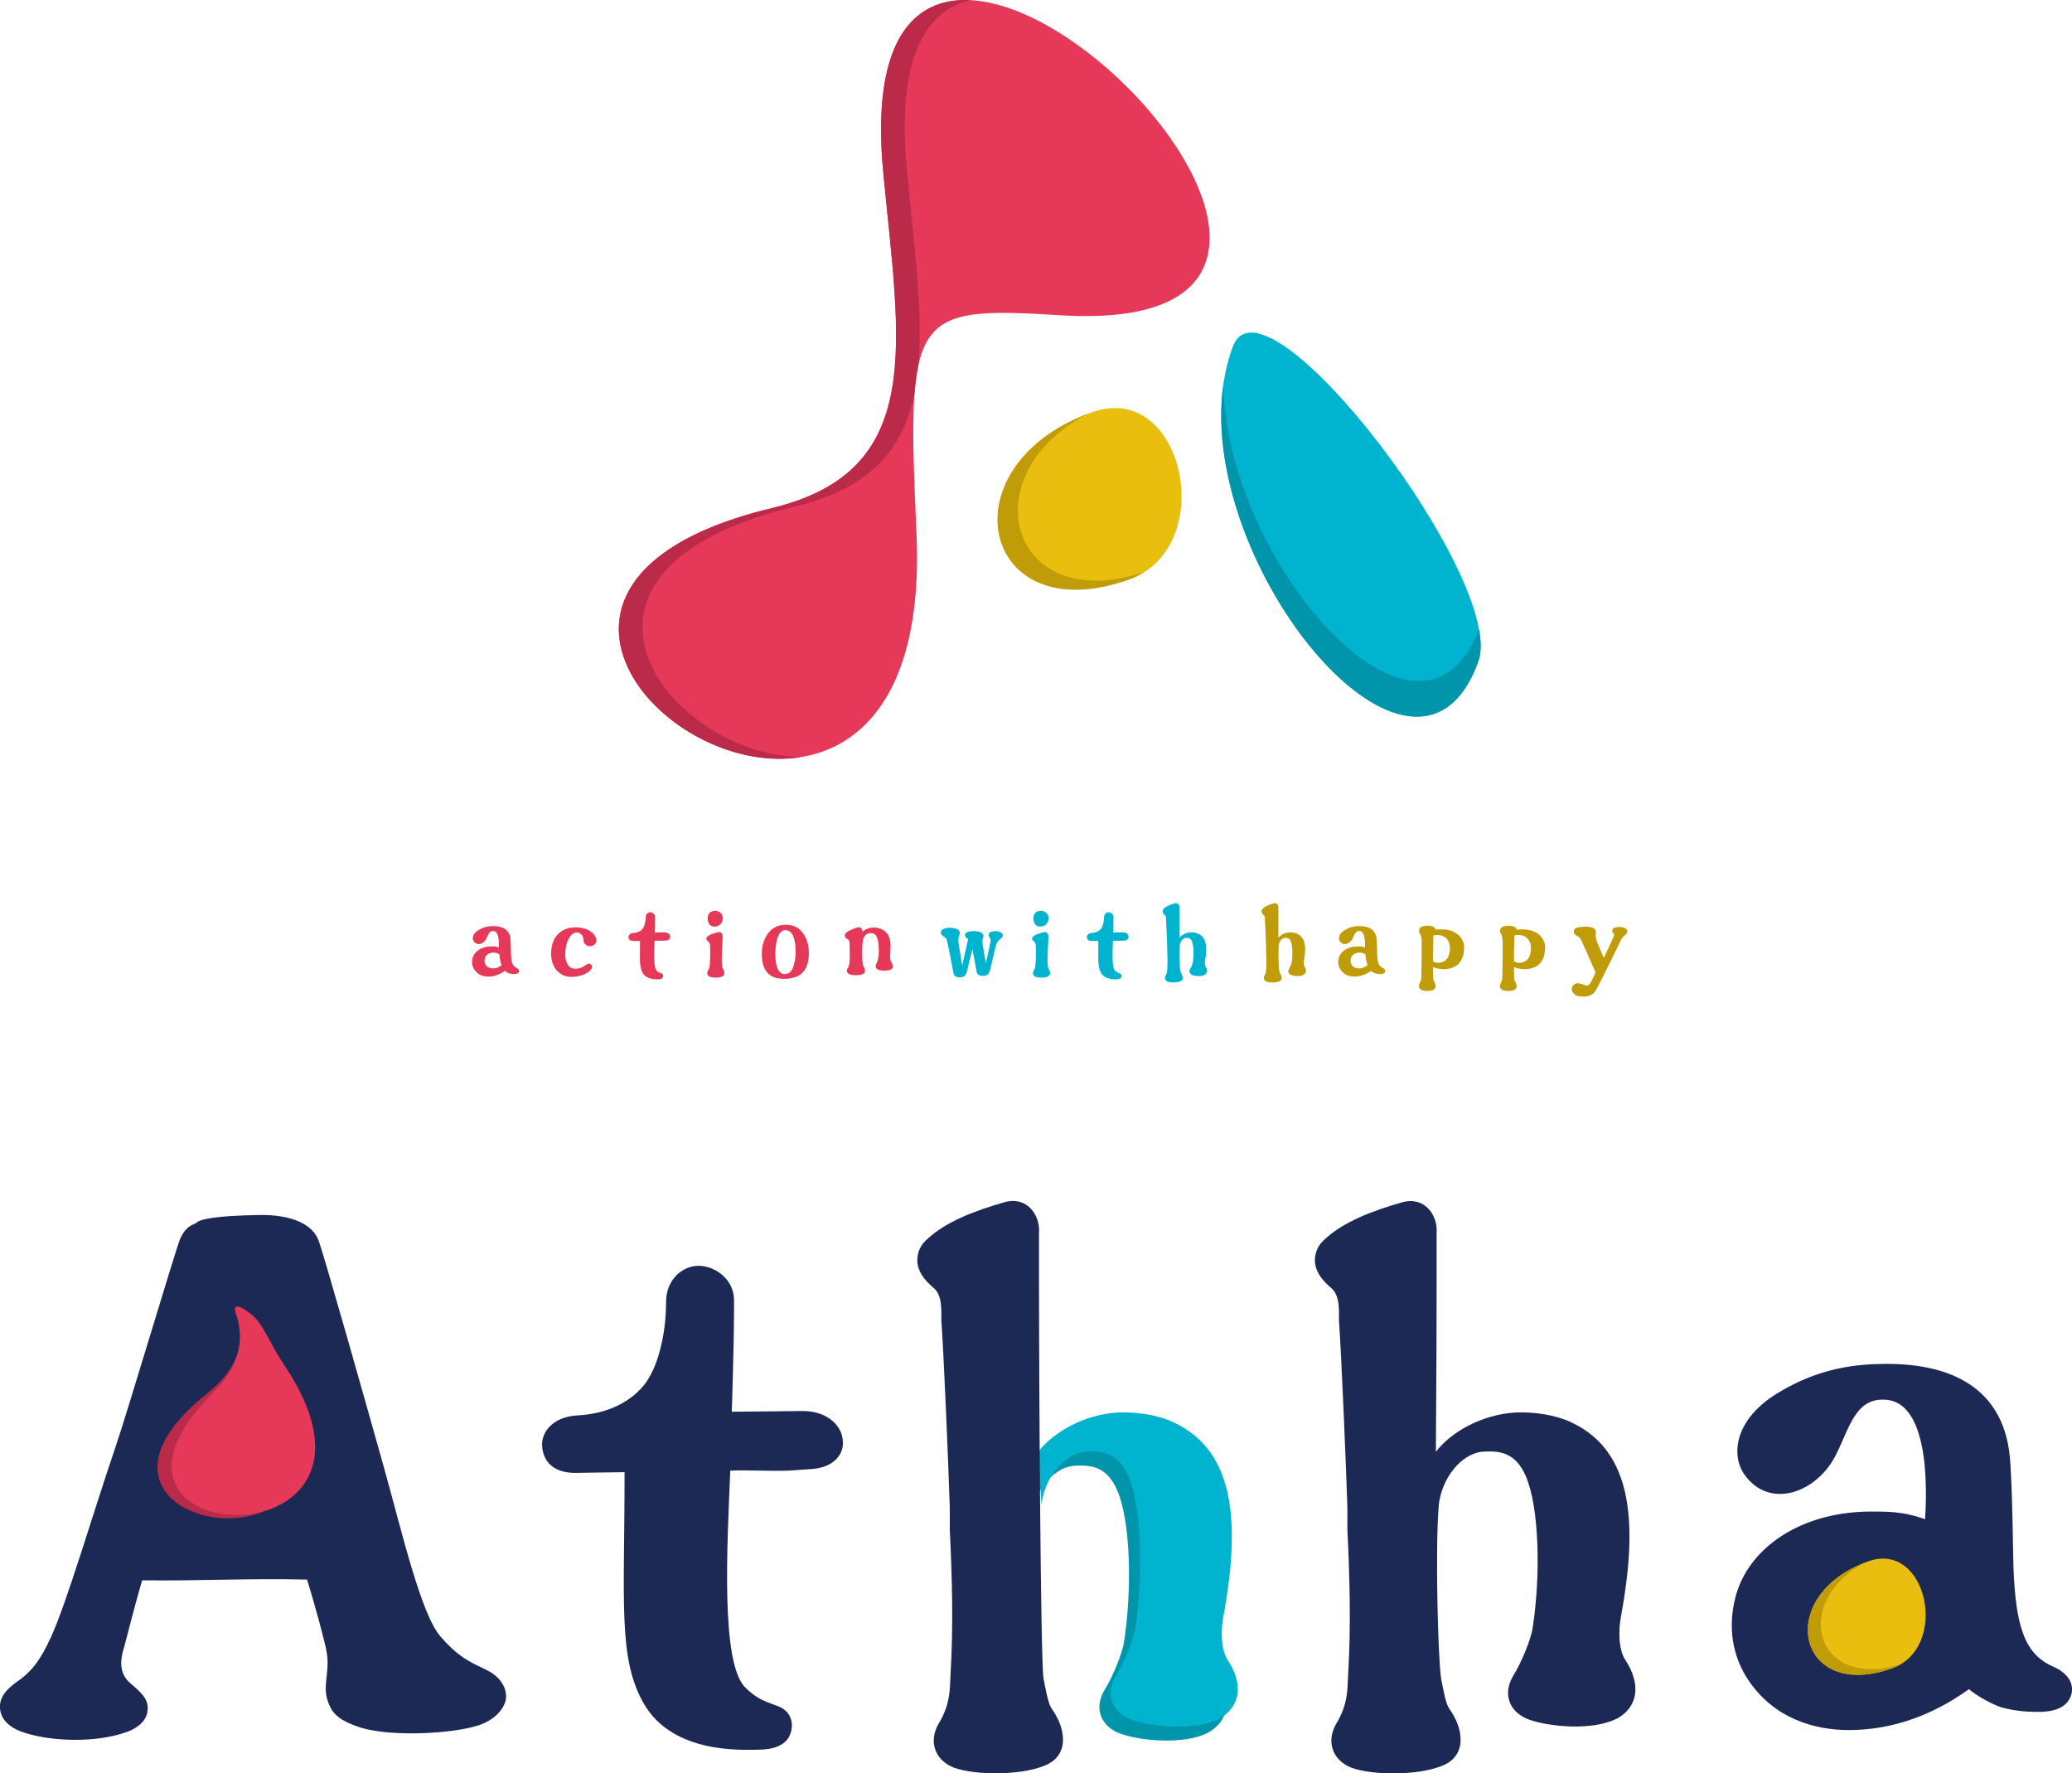
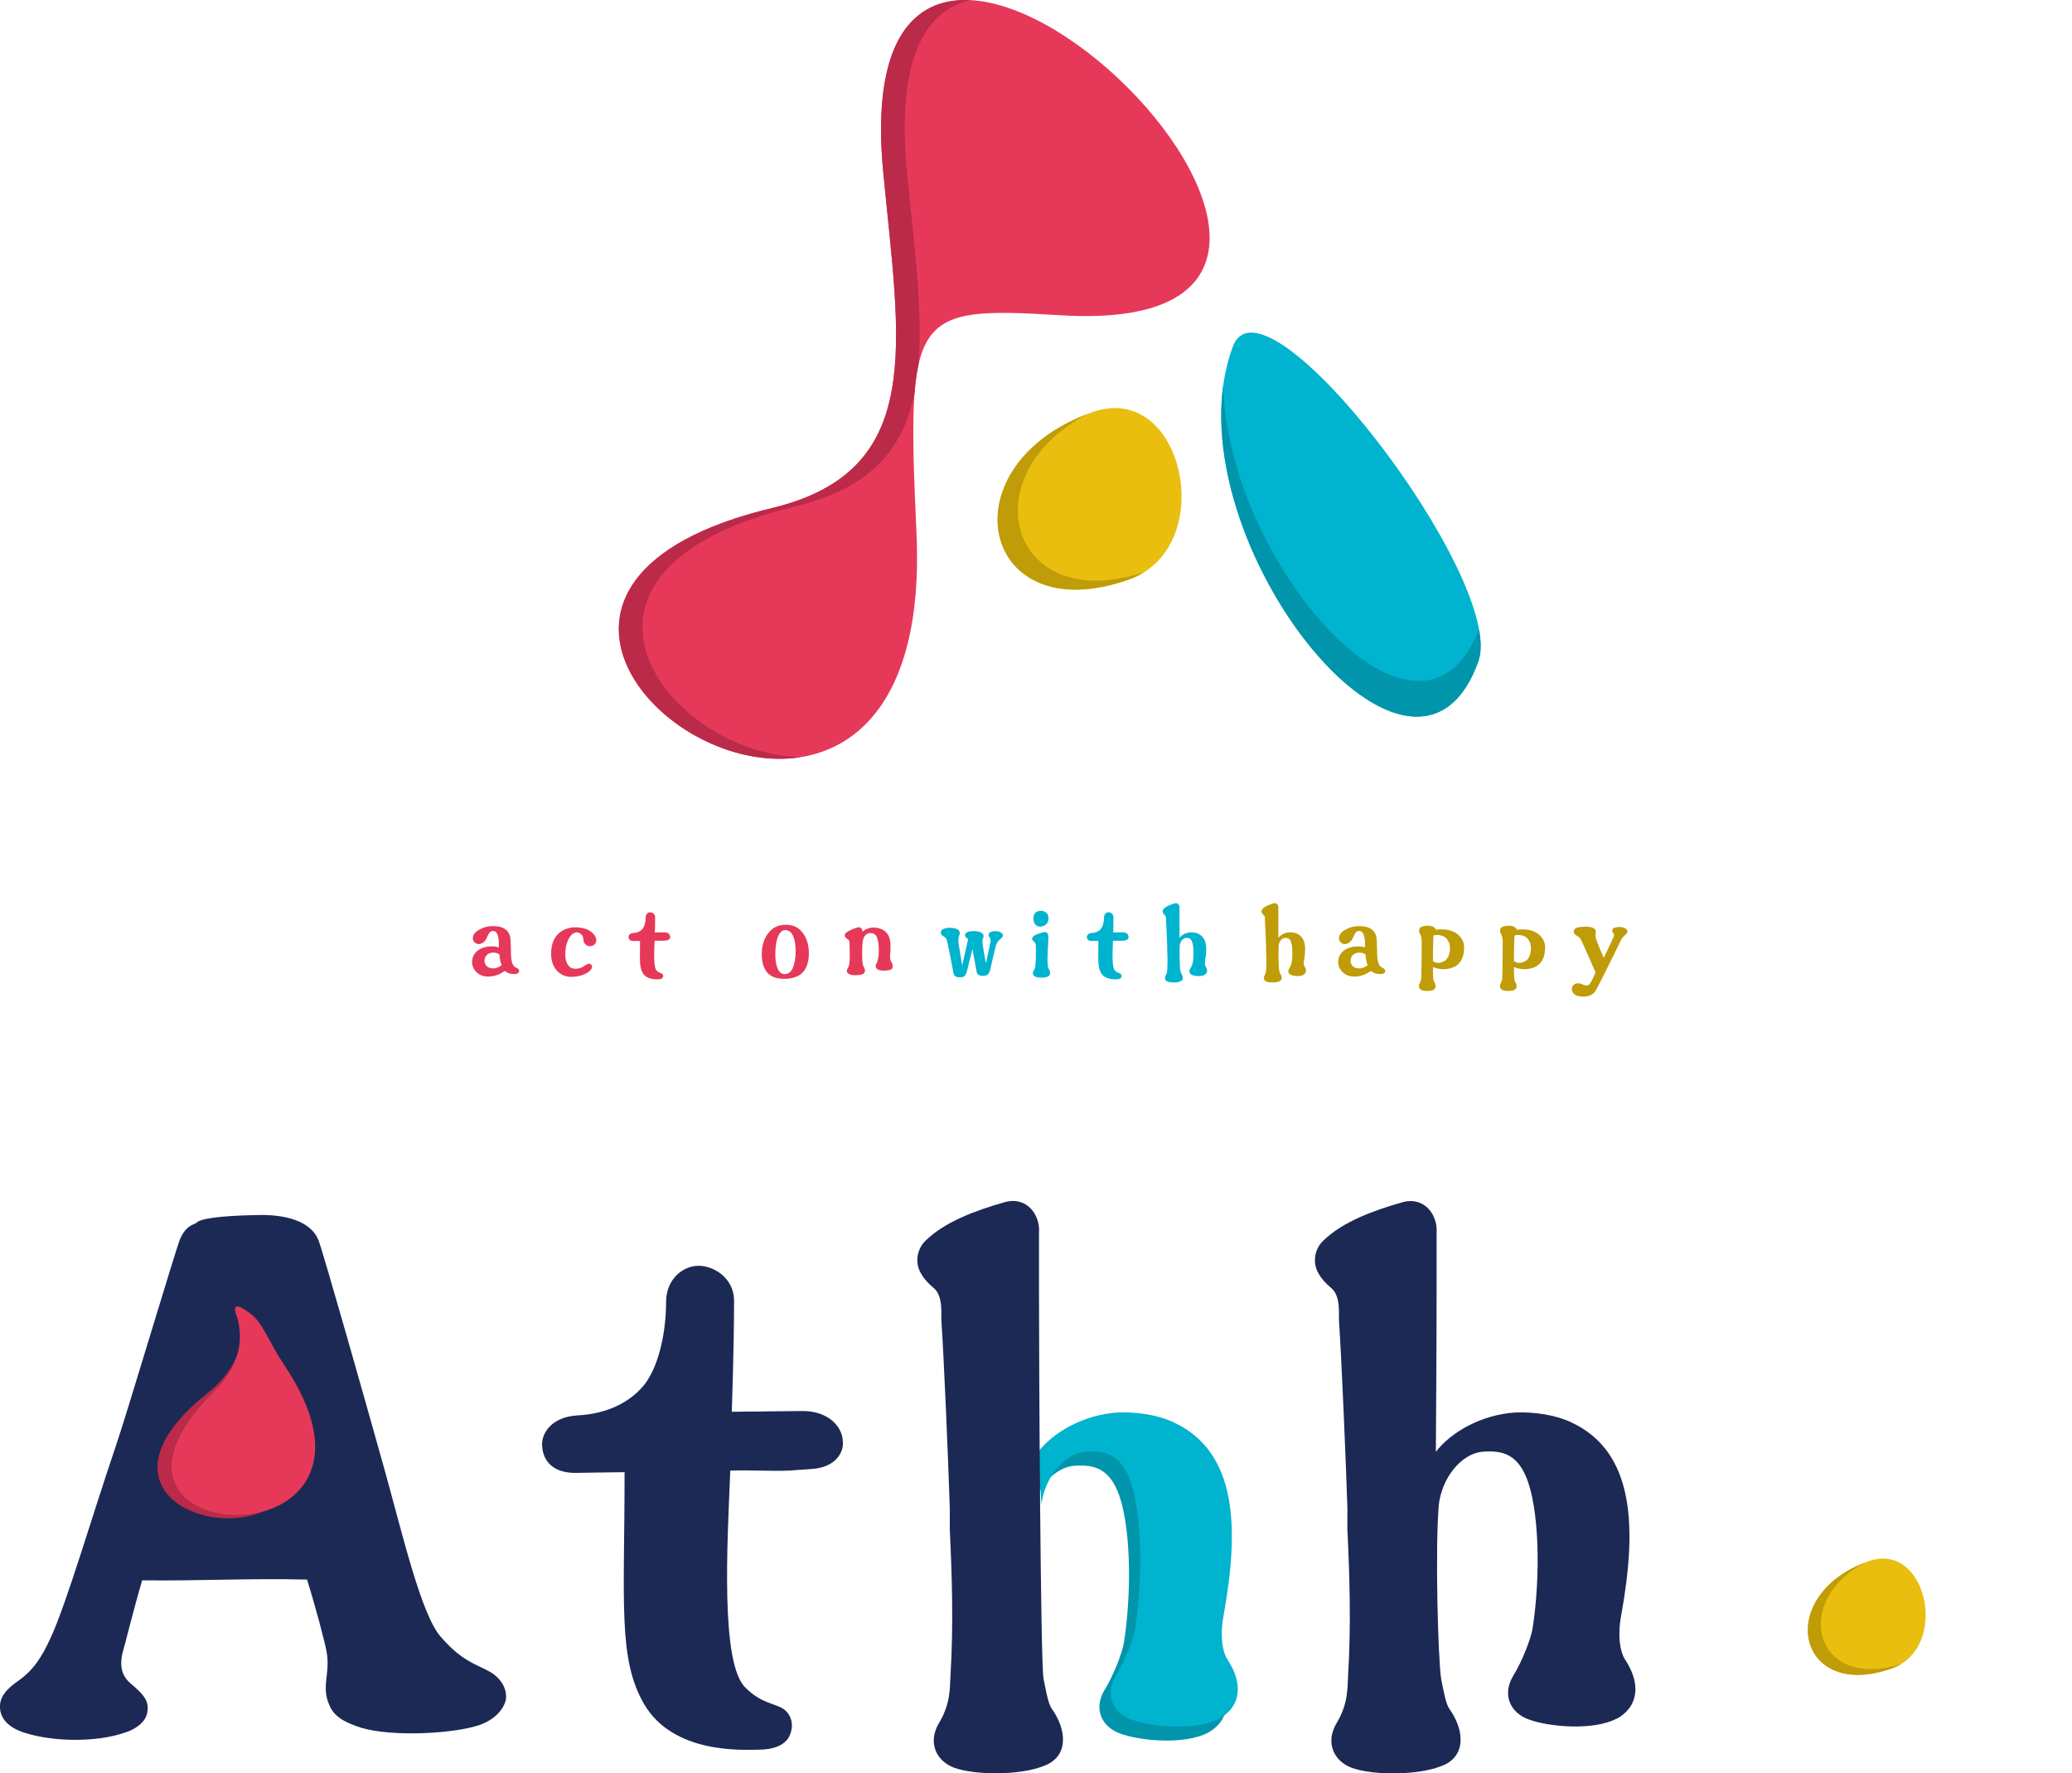
<svg xmlns="http://www.w3.org/2000/svg" id="_レイヤー_2" data-name="レイヤー 2" width="197.19" height="168.75" viewBox="0 0 197.19 168.75">
  <defs>
    <style>
      .cls-1 {
        fill: #e9be0f;
      }

      .cls-1, .cls-2, .cls-3, .cls-4, .cls-5, .cls-6, .cls-7, .cls-8, .cls-9, .cls-10, .cls-11 {
        stroke-width: 0px;
      }

      .cls-1, .cls-2, .cls-4, .cls-6, .cls-8, .cls-10 {
        fill-rule: evenodd;
      }

      .cls-2, .cls-7 {
        fill: #0095ab;
      }

      .cls-3 {
        fill: #1c2955;
      }

      .cls-4, .cls-5 {
        fill: #00b3ce;
      }

      .cls-6, .cls-11 {
        fill: #e6395a;
      }

      .cls-8, .cls-9 {
        fill: #bf9c08;
      }

      .cls-10 {
        fill: #bb2a48;
      }
    </style>
  </defs>
  <g id="_レイヤー_1-2" data-name="レイヤー 1">
    <g>
      <g>
        <path class="cls-11" d="M49.4,92.44c-.04.18-.2.24-.4.25-.14,0-.31,0-.53-.06-.12-.04-.31-.14-.43-.24-.5.36-1.03.54-1.58.54-.45,0-.97-.15-1.31-.65-.22-.32-.28-.71-.18-1.09.16-.65.87-1.15,1.85-1.13.26,0,.41.02.65.1h0c0-.18.11-1.57-.55-1.57-.37,0-.45.37-.62.71-.24.51-.87.76-1.21.28-.17-.24-.15-.71.43-1.06.41-.25.83-.38,1.33-.39.9-.03,1.69.28,1.74,1.32.03.51.03,1.01.04,1.36.03.75.14,1.11.5,1.28.17.07.3.19.27.36ZM46.68,92.12c.32.08.65.02,1.06-.27-.12-.28-.19-.7-.21-1.03-.12-.1-.31-.16-.55-.17-.37-.01-.74.16-.84.57-.13.51.21.84.53.9Z" />
        <path class="cls-11" d="M56.69,89.73c-.19.4-1,.49-1.16-.22,0-.09,0-.37-.17-.55-.24-.25-.47-.31-.79-.14-.36.19-.68.88-.74,1.51-.07.61-.05,1.27.37,1.66.28.26.76.22,1.09.1.22-.08.31-.19.56-.33.18-.09.37-.07.47.11.07.13,0,.31-.13.45-.5.54-1.49.67-2,.63-1.08-.1-1.79-1.02-1.74-2.32.04-1.3.69-2.1,1.79-2.34.49-.11,1.3-.03,1.77.22.19.11.45.28.61.55.16.25.16.47.07.67Z" />
        <path class="cls-11" d="M63.79,89.14c0,.17-.13.35-.44.36l-.27.02c-.27,0-.53,0-.78,0-.04.97-.13,2.54.2,2.85.21.21.37.2.5.28.09.06.15.19.09.34-.06.15-.23.2-.43.2s-1.1.06-1.49-.6c-.35-.6-.26-1.33-.26-3.05-.11,0-.65,0-.65,0-.3,0-.43-.16-.44-.36-.01-.18.14-.38.46-.4.42-.02.73-.19.9-.43.19-.27.27-.71.27-1.06,0-.3.22-.48.43-.48s.47.17.47.46c0,.64-.03,1.46-.03,1.46,0,0,.87-.01.93-.01.34,0,.53.21.53.41Z" />
-         <path class="cls-11" d="M68.7,91.79c.02.14.05.32.1.4.19.29.22.64-.14.76-.31.11-.82.1-1.09,0-.24-.09-.35-.33-.2-.58.17-.25.17-.46.18-.65.05-.65.03-.74.03-.74,0-.61.02-.47,0-.9,0-.1,0-.34-.14-.45-.13-.12-.19-.15-.21-.27-.02-.12.05-.21.13-.27.25-.2.58-.28.96-.38.3-.08.47.17.45.41,0,.02,0,.48-.03.87-.03.43-.03.53-.04.79,0,0-.03.75.01,1ZM68,88.17c-.29,0-.5-.14-.59-.4-.12-.36-.07-.83.23-.99.13-.07.28-.11.42-.11.4,0,.71.28.73.64.02.66-.45.86-.79.86Z" />
        <path class="cls-11" d="M76.98,90.71c0,.86-.24,1.58-.75,1.98-.67.51-1.65.5-2.2.4-1.02-.18-1.52-.97-1.53-2.27-.02-.85.24-1.58.68-2.11.46-.55,1.05-.71,1.62-.71.73,0,1.25.27,1.66.86.33.48.51,1.03.52,1.85ZM75.42,92.18c.09-.17.24-.68.28-1.16.08-.97-.07-2.03-.52-2.36-.38-.28-.83-.21-1.09.36-.22.46-.28,1.07-.3,1.57-.04,1.05.19,2.1.87,2.1.31,0,.57-.14.77-.51Z" />
        <path class="cls-11" d="M84.69,92.29c-.32.11-.81.1-1.09-.01-.28-.1-.32-.37-.2-.58.15-.24.2-.68.22-.81.05-.56,0-1.48-.23-1.83-.14-.21-.33-.28-.57-.27-.32,0-.59.25-.68.62-.13.58-.09,1.88-.06,2.15.02.14.05.32.1.4.21.32.19.65-.13.76-.33.11-.89.11-1.18,0-.29-.11-.35-.36-.2-.57.2-.28.19-.84.2-1.01,0-.47,0-.85-.02-1.33,0-.14-.02-.36-.14-.42-.36-.17-.41-.45-.16-.65.3-.24.8-.42,1.08-.49.34-.09.47.24.44.43.16-.18.55-.4,1.04-.42.3,0,.54.06.74.14,1.05.43.93,1.53.86,2.57,0,.18-.02.36.12.57.18.29.21.65-.14.77Z" />
        <path class="cls-5" d="M95.44,88.96c0,.13-.03.23-.18.35-.17.14-.31.26-.42.5-.11.25-.58,2.38-.6,2.46-.11.37-.21.57-.62.59-.39.02-.62-.11-.67-.35-.06-.32-.25-1.43-.4-2.2-.21.78-.51,2.03-.52,2.09-.11.38-.21.58-.62.6-.39.02-.62-.12-.66-.36-.1-.48-.58-3.17-.69-3.3-.11-.13-.14-.17-.22-.21-.43-.22-.4-.65.05-.77.15-.04.28-.08.58-.07.66.03.93.25.86.59,0,.05-.09.23-.11.39-.03.25-.01.44.04.73.12.76.31,1.88.31,1.88l.57-2.54s-.02,0-.03,0c-.33-.16-.4-.56.05-.68.15-.04.37-.07.67-.05.57.03.84.26.76.56-.02.05-.1.26-.1.43.01.2.04.33.09.67.06.42.05.24.25,1.4,0,0,.35-1.62.44-2.06.03-.13-.03-.36-.09-.42-.15-.16-.15-.45.2-.54.28-.07.53-.06.77.03.17.07.29.19.29.3Z" />
        <path class="cls-5" d="M99.7,91.79c.02.14.05.32.1.4.19.29.22.64-.14.76-.31.11-.82.1-1.09,0-.24-.09-.35-.33-.2-.58.17-.25.17-.46.18-.65.05-.65.03-.74.03-.74,0-.61.02-.47,0-.9,0-.1,0-.34-.14-.45-.13-.12-.19-.15-.21-.27-.02-.12.05-.21.13-.27.25-.2.58-.28.96-.38.3-.08.47.17.45.41,0,.02,0,.48-.03.87-.03.43-.03.53-.04.79,0,0-.03.75.01,1ZM99,88.17c-.29,0-.5-.14-.59-.4-.12-.36-.07-.83.23-.99.13-.07.28-.11.42-.11.4,0,.71.28.73.64.02.66-.45.86-.79.86Z" />
        <path class="cls-5" d="M107.41,89.14c0,.17-.13.35-.44.36l-.27.02c-.27,0-.53,0-.78,0-.04.97-.13,2.54.2,2.85.21.21.37.2.5.28.09.06.15.19.09.34-.06.15-.23.2-.43.2s-1.1.06-1.49-.6c-.35-.6-.26-1.33-.26-3.05-.11,0-.65,0-.65,0-.3,0-.43-.16-.44-.36-.01-.18.14-.38.46-.4.42-.02.73-.19.9-.43.19-.27.27-.71.27-1.06,0-.3.22-.48.43-.48s.47.17.47.46c0,.64-.03,1.46-.03,1.46,0,0,.88-.01.93-.01.34,0,.53.21.53.41Z" />
        <path class="cls-5" d="M114.62,92.78c-.31.16-.88.11-1.15,0-.25-.09-.35-.33-.21-.57.13-.21.24-.51.26-.63.11-.7.09-1.6-.09-2.01-.13-.3-.33-.34-.58-.32-.28.03-.53.35-.57.7-.05.59,0,2.03.03,2.29.03.15.06.33.11.4.2.28.23.64-.12.76-.31.12-.88.12-1.16.02-.24-.09-.35-.33-.21-.58.16-.26.15-.46.16-.65.04-.66.02-1.31-.01-1.91v-.29c-.02-.61-.08-2.01-.11-2.44,0-.1.03-.35-.11-.46-.13-.11-.21-.23-.21-.36,0-.1.04-.2.12-.27.25-.24.65-.39,1.03-.5.29-.08.47.17.45.41v.78c0,.93,0,1.83,0,2.09.2-.26.6-.49,1.04-.52.25,0,.53.03.74.13.84.39.87,1.38.66,2.54-.05.26-.02.49.06.6.2.31.17.61-.12.77Z" />
        <path class="cls-9" d="M124.03,92.78c-.31.16-.88.11-1.15,0-.25-.09-.35-.33-.21-.57.13-.21.24-.51.26-.63.11-.7.09-1.6-.09-2.01-.13-.3-.33-.34-.58-.32-.28.03-.53.35-.57.7-.05.59,0,2.03.03,2.29.03.15.06.33.11.4.2.28.23.64-.12.76-.31.12-.88.12-1.16.02-.24-.09-.35-.33-.21-.58.16-.26.15-.46.16-.65.04-.66.02-1.31-.01-1.91v-.29c-.02-.61-.08-2.01-.11-2.44,0-.1.03-.35-.11-.46-.13-.11-.21-.23-.21-.36,0-.1.04-.2.12-.27.25-.24.65-.39,1.03-.5.29-.08.47.17.45.41v.78c0,.93,0,1.83,0,2.09.2-.26.6-.49,1.04-.52.25,0,.53.03.74.13.84.39.87,1.38.66,2.54-.05.26-.02.49.06.6.2.31.17.61-.12.77Z" />
        <path class="cls-9" d="M131.83,92.44c-.04.18-.2.24-.4.25-.14,0-.31,0-.53-.06-.12-.04-.31-.14-.43-.24-.5.36-1.03.54-1.58.54-.45,0-.97-.15-1.31-.65-.22-.32-.28-.71-.18-1.09.16-.65.87-1.15,1.85-1.13.26,0,.41.02.65.1h0c0-.18.11-1.57-.55-1.57-.37,0-.45.37-.62.71-.24.51-.87.76-1.21.28-.17-.24-.15-.71.43-1.06.41-.25.83-.38,1.33-.39.9-.03,1.69.28,1.74,1.32.03.51.03,1.01.04,1.36.03.75.14,1.11.5,1.28.17.07.3.19.27.36ZM129.1,92.12c.32.08.65.02,1.06-.27-.12-.28-.19-.7-.21-1.03-.12-.1-.31-.16-.55-.17-.37-.01-.74.16-.84.57-.13.51.21.84.53.9Z" />
        <path class="cls-9" d="M139.33,90.2c0,.65-.16,1.99-1.96,2.03-.24,0-.8-.08-1-.22h0c0,.14.01.88.01.9,0,.14.02.39.12.54.23.36.13.68-.17.78-.29.1-.74.09-.99,0-.24-.08-.41-.32-.22-.69.05-.09.11-.21.14-.44.02-.26.03-1.82.04-2.5,0,0,0-.97,0-1.11-.01-.14-.03-.4-.12-.54-.12-.19-.16-.38-.11-.53.03-.08.1-.19.27-.25.57-.18,1.23-.06,1.29.29.31-.02.52-.02.63-.02,1.25,0,2.07.76,2.09,1.74ZM137.91,89.74c-.14-.39-.41-.73-1.06-.77-.1,0-.26,0-.43.05,0,.03-.04,1.02-.04,1.29-.01.2-.01.98-.01,1.15.3.22.67.22,1.08,0,.55-.3.63-1.24.46-1.73Z" />
        <path class="cls-9" d="M147.04,90.2c0,.65-.16,1.99-1.96,2.03-.24,0-.8-.08-1-.22h0c0,.14.01.88.01.9,0,.14.02.39.12.54.23.36.13.68-.17.78-.29.1-.74.09-.99,0-.24-.08-.41-.32-.22-.69.05-.09.11-.21.14-.44.02-.26.03-1.82.04-2.5,0,0,0-.97,0-1.11-.01-.14-.03-.4-.12-.54-.12-.19-.16-.38-.11-.53.03-.08.1-.19.27-.25.57-.18,1.23-.06,1.29.29.31-.02.52-.02.63-.02,1.25,0,2.07.76,2.09,1.74ZM145.62,89.74c-.14-.39-.41-.73-1.06-.77-.1,0-.26,0-.43.05,0,.03-.04,1.02-.04,1.29-.01.2-.01.98-.01,1.15.3.22.67.22,1.08,0,.55-.3.63-1.24.46-1.73Z" />
        <path class="cls-9" d="M154.87,88.61c0,.13-.03.22-.18.34-.16.14-.31.26-.42.5-.09.2-2.09,4.28-2.39,4.79-.31.53-.9.63-1.37.59-.28-.02-.62-.08-.83-.4-.11-.17-.15-.45.04-.67.25-.28.64-.21.95-.06.43.19.59.08.86-.48.02-.03.24-.48.32-.68-.35-.83-1.37-3.14-1.47-3.26-.12-.13-.21-.18-.29-.22-.45-.23-.42-.68.05-.8.16-.04.55-.09.86-.08.69.03.94.26.87.62,0,.05-.04.13-.02.3,0,.14.1.45.26.84.28.68.52,1.21.52,1.21.43-.9.86-1.8.97-2.08.05-.12,0-.21-.07-.27-.15-.17-.15-.46.19-.54.29-.08.62-.06.86.03.17.06.29.19.29.3Z" />
      </g>
      <g>
        <path class="cls-4" d="M117.33,32.98c-6.45,17.24,17.1,47.41,23.36,29.96,2.74-7.65-20.37-37.95-23.36-29.96Z" />
        <path class="cls-1" d="M107.48,55.13c-14.13,5.06-17.69-10.86-3.55-15.9,8.73-3.11,12.12,12.83,3.55,15.9Z" />
        <path class="cls-6" d="M84.06,16.42c-4.26-44.62,58.17,16.11,16.87,13.58-14.14-.87-14.67-.23-13.71,20.68,2.07,44.78-53.99,7.33-13.75-2.34,14.7-3.53,12.15-15.62,10.59-31.93Z" />
        <path class="cls-10" d="M84.06,16.42C82.87,3.98,86.87-.27,92.36.02c-4.27.93-7.07,5.57-6.05,16.23.68,7.06,1.54,13.34,1.1,18.46-.17.77-.29,1.66-.37,2.67-1.07,5.3-4.14,9.07-11.32,10.8-25.72,6.18-12.1,23.7.54,23.86-13.12,2.15-30.05-17.14-2.79-23.69,14.7-3.53,12.15-15.62,10.59-31.93Z" />
        <path class="cls-2" d="M116.42,36.65c-2.42,17.45,18.43,42.56,24.27,26.29.28-.8.29-1.84.06-3.06-5.62,14.59-23.99-6.29-24.33-23.23Z" />
        <path class="cls-8" d="M107.48,55.13c-14,5.01-17.62-10.55-3.95-15.75-11.2,5.77-7.52,19.28,5.35,15.07-.42.27-.89.49-1.4.68Z" />
      </g>
      <g>
        <path class="cls-7" d="M97.74,139.48c1.44-1.87,4.32-3.53,7.56-3.74,1.8-.07,3.81.22,5.33.94,6.04,2.81,6.26,10,4.75,18.35-.36,1.87-.14,3.53.43,4.32,1.44,2.23,1.22,4.39-.86,5.54-2.23,1.15-6.4.79-8.35.07-1.8-.65-2.52-2.37-1.51-4.1.94-1.51,1.73-3.67,1.87-4.53.79-5.04.65-11.59-.65-14.54-.94-2.16-2.37-2.45-4.17-2.3-2.01.22-3.81,2.52-4.1,5.04l-.29-5.04Z" />
        <path class="cls-3" d="M48.14,161.75c-.22.94-1.08,1.94-2.66,2.45-2.52.79-8.13,1.08-11.08.22-1.08-.36-2.52-.86-3.02-2.09-.86-1.8.07-3.02-.29-5.11-.14-.86-1.08-4.39-1.87-6.91-5.47-.14-10.22.14-15.69.07-.79,2.66-1.65,6.19-1.87,6.91-.43,1.87.36,2.59,1.08,3.17.72.65,1.44,1.29,1.3,2.3-.07,1.29-1.58,1.94-2.09,2.09-2.88,1.01-6.98.86-9.5.07-1.44-.43-2.38-1.22-2.45-2.38-.07-1.01.58-1.8,1.73-2.59,1.44-1.01,2.23-2.23,3.09-4.1,1.51-3.24,3.96-11.66,6.19-18.21,1.15-3.38,5.61-18.42,6.12-19.72.36-.86.86-1.3,1.51-1.51.29-.43,2.09-.72,5.9-.79,2.59-.07,5.04.57,5.76,2.37.5,1.3,4.61,15.83,6.26,21.73,1.73,6.19,3.52,13.96,5.4,16.05,1.94,2.23,3.17,2.52,4.53,3.24,1.22.65,1.8,1.73,1.65,2.73Z" />
        <path class="cls-3" d="M80.22,137.21c.07,1.22-.94,2.52-3.17,2.59l-1.94.14c-1.94.07-3.81-.07-5.61,0-.29,7.05-.94,18.35,1.44,20.65,1.51,1.51,2.66,1.44,3.6,2.02.65.43,1.08,1.37.65,2.45s-1.66,1.44-3.09,1.44-7.99.43-10.79-4.32c-2.52-4.32-1.87-9.64-1.87-22.09-.79,0-4.68.07-4.68.07-2.16,0-3.09-1.15-3.17-2.59-.07-1.29,1.01-2.73,3.31-2.88,3.02-.14,5.25-1.37,6.55-3.09,1.37-1.94,1.94-5.11,1.94-7.7,0-2.16,1.58-3.45,3.09-3.45s3.38,1.22,3.38,3.31c0,4.61-.22,10.58-.22,10.58,0,0,6.33-.07,6.76-.07,2.45,0,3.81,1.51,3.81,2.95Z" />
        <path class="cls-3" d="M153.84,163.55c-2.23,1.15-6.4.79-8.35.07-1.8-.65-2.52-2.37-1.51-4.1.94-1.51,1.73-3.67,1.87-4.53.79-5.04.65-11.59-.65-14.54-.94-2.16-2.37-2.45-4.17-2.3-2.01.22-3.81,2.52-4.1,5.04-.36,4.25-.07,14.68.22,16.55.22,1.08.43,2.38.79,2.88,1.44,2.01,1.66,4.61-.86,5.47-2.23.86-6.4.86-8.42.14-1.73-.65-2.52-2.37-1.51-4.17,1.15-1.87,1.08-3.31,1.15-4.68.29-4.75.14-9.5-.07-13.82v-2.09c-.14-4.39-.57-14.54-.79-17.63-.07-.72.22-2.52-.79-3.31-.94-.79-1.51-1.66-1.51-2.59,0-.72.29-1.44.86-1.94,1.8-1.73,4.68-2.81,7.48-3.6,2.09-.57,3.38,1.22,3.24,2.95v5.69c0,6.69-.07,13.24-.07,15.11,1.44-1.87,4.32-3.53,7.56-3.74,1.8-.07,3.81.22,5.33.94,6.04,2.81,6.26,10,4.75,18.35-.36,1.87-.14,3.53.43,4.32,1.44,2.23,1.22,4.39-.86,5.54Z" />
-         <path class="cls-3" d="M197.16,161.1c-.29,1.3-1.44,1.73-2.88,1.8-1.01,0-2.23,0-3.81-.43-.86-.29-2.23-1.01-3.09-1.73-3.6,2.59-7.48,3.89-11.44,3.89-3.24,0-7.05-1.08-9.5-4.68-1.58-2.3-2.01-5.11-1.29-7.91,1.15-4.68,6.26-8.35,13.38-8.2,1.87,0,2.95.14,4.68.72v-.07c.07-1.22.79-11.3-3.96-11.3-2.66-.07-3.24,2.66-4.46,5.11-1.73,3.67-6.33,5.47-8.78,2.01-1.22-1.73-1.08-5.11,3.09-7.7,2.95-1.8,5.97-2.73,9.64-2.81,6.55-.22,12.23,2.01,12.59,9.57.22,3.67.22,7.34.29,9.86.22,5.4,1.01,8.06,3.6,9.28,1.22.5,2.16,1.37,1.94,2.59Z" />
        <g>
          <path class="cls-1" d="M180.08,158.75c-9.05,3.24-11.33-6.95-2.27-10.18,5.59-1.99,7.76,8.21,2.27,10.18Z" />
          <path class="cls-8" d="M180.08,158.75c-8.96,3.21-11.28-6.76-2.53-10.08-7.17,3.69-4.81,12.34,3.42,9.65-.27.17-.57.32-.89.43Z" />
        </g>
        <g>
          <path class="cls-10" d="M20.24,132.53c1.36-1.36,2.11-2.66,2.42-3.95-.4,1.38-1.31,2.72-2.96,4.03-10.76,8.59-.55,13.84,5.47,11.18-5.81,1.72-13.73-2.46-4.93-11.26Z" />
          <path class="cls-6" d="M23.91,125.06c1.15.9,1.77,2.81,3.09,4.76,13.12,19.39-22.06,17.98-6.76,2.71,2.5-2.5,2.99-4.81,2.32-7.22,0,0-.95-2.04,1.36-.24Z" />
        </g>
-         <path class="cls-5" d="M98.81,138.15c1.44-1.87,4.32-3.53,7.56-3.74,1.8-.07,3.81.22,5.33.94,6.04,2.81,6.26,10,4.75,18.35-.36,1.87-.14,3.53.43,4.32,1.44,2.23,1.22,4.39-.86,5.54-2.23,1.15-6.4.79-8.35.07-1.8-.65-2.52-2.37-1.51-4.1.94-1.51,1.73-3.67,1.87-4.53.79-5.04.65-11.59-.65-14.54-.94-2.16-2.37-2.45-4.17-2.3-2.01.22-3.81,2.52-4.1,5.04l-.29-5.04Z" />
+         <path class="cls-5" d="M98.81,138.15c1.44-1.87,4.32-3.53,7.56-3.74,1.8-.07,3.81.22,5.33.94,6.04,2.81,6.26,10,4.75,18.35-.36,1.87-.14,3.53.43,4.32,1.44,2.23,1.22,4.39-.86,5.54-2.23,1.15-6.4.79-8.35.07-1.8-.65-2.52-2.37-1.51-4.1.94-1.51,1.73-3.67,1.87-4.53.79-5.04.65-11.59-.65-14.54-.94-2.16-2.37-2.45-4.17-2.3-2.01.22-3.81,2.52-4.1,5.04l-.29-5.04" />
        <path class="cls-3" d="M99.31,159.73c.22,1.08.43,2.38.79,2.88,1.44,2.01,1.66,4.61-.86,5.47-2.23.86-6.4.86-8.42.14-1.73-.65-2.52-2.37-1.51-4.17,1.15-1.87,1.08-3.31,1.15-4.68.29-4.75.14-9.5-.07-13.82v-2.09c-.14-4.39-.57-14.54-.79-17.63-.07-.72.22-2.52-.79-3.31-.94-.79-1.51-1.66-1.51-2.59,0-.72.29-1.44.86-1.94,1.8-1.73,4.68-2.81,7.48-3.6,2.09-.57,3.38,1.22,3.24,2.95v5.69c0,6.69.14,34.83.43,36.7Z" />
      </g>
    </g>
  </g>
</svg>